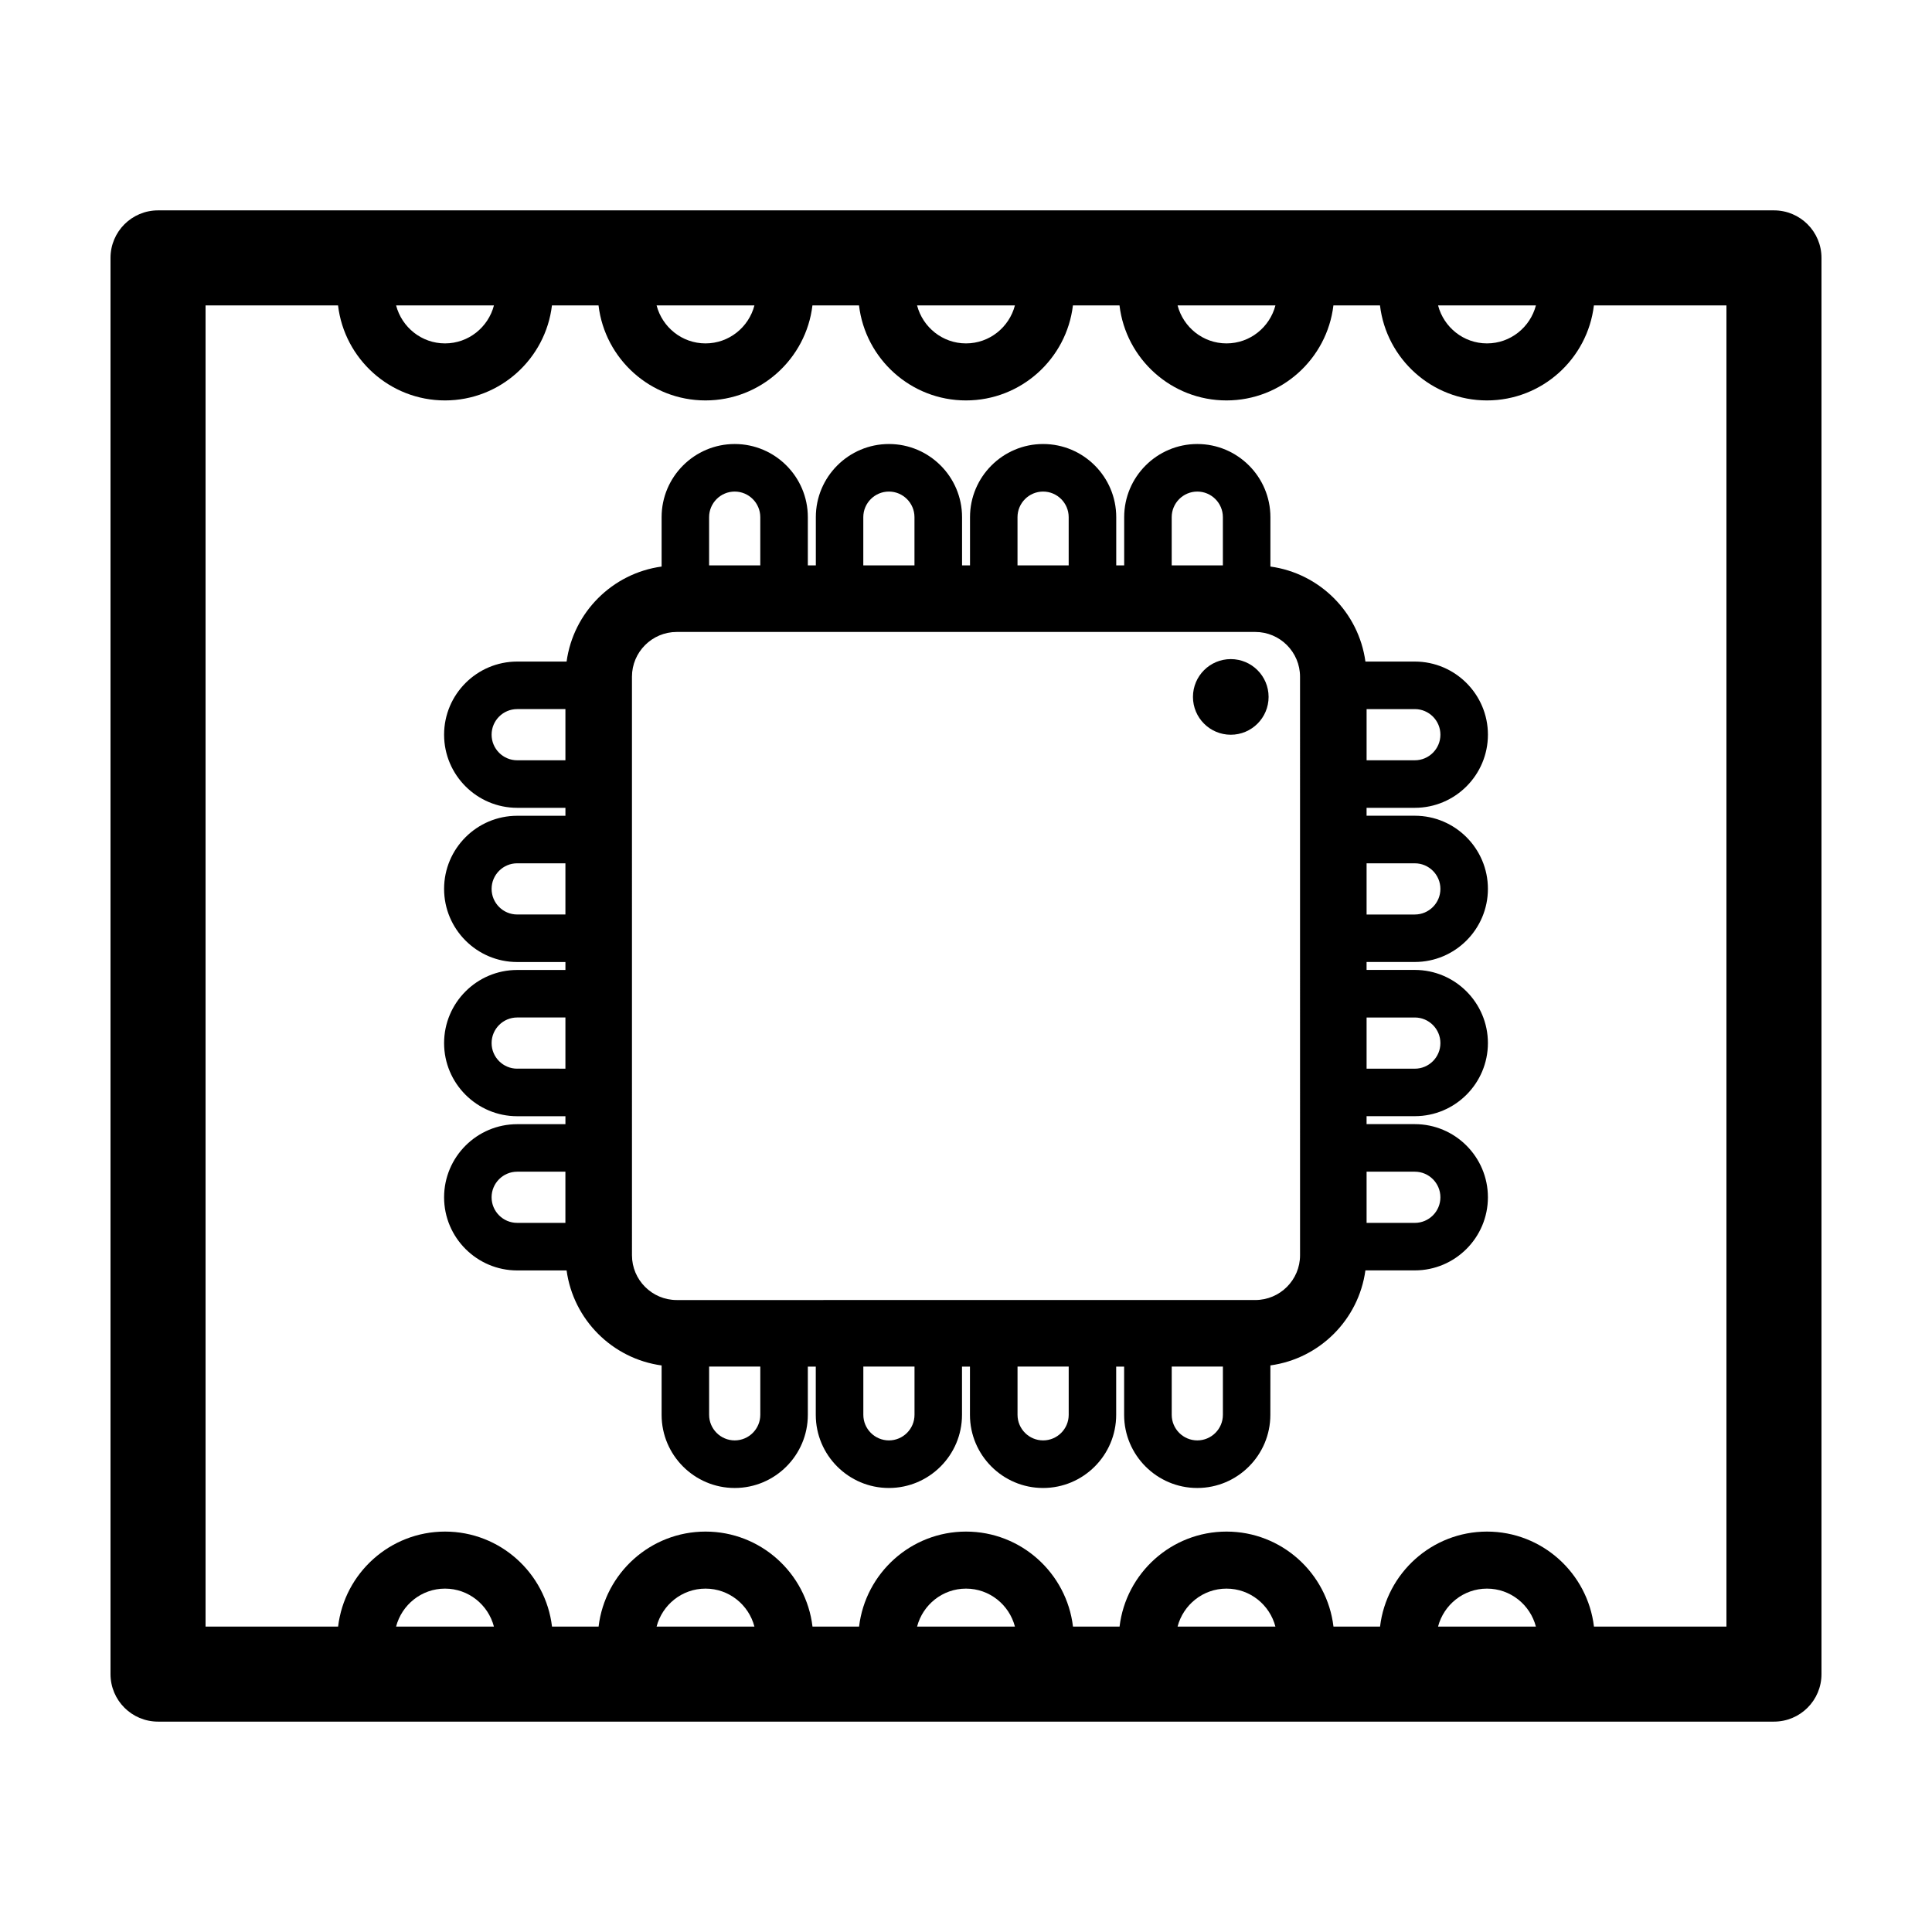
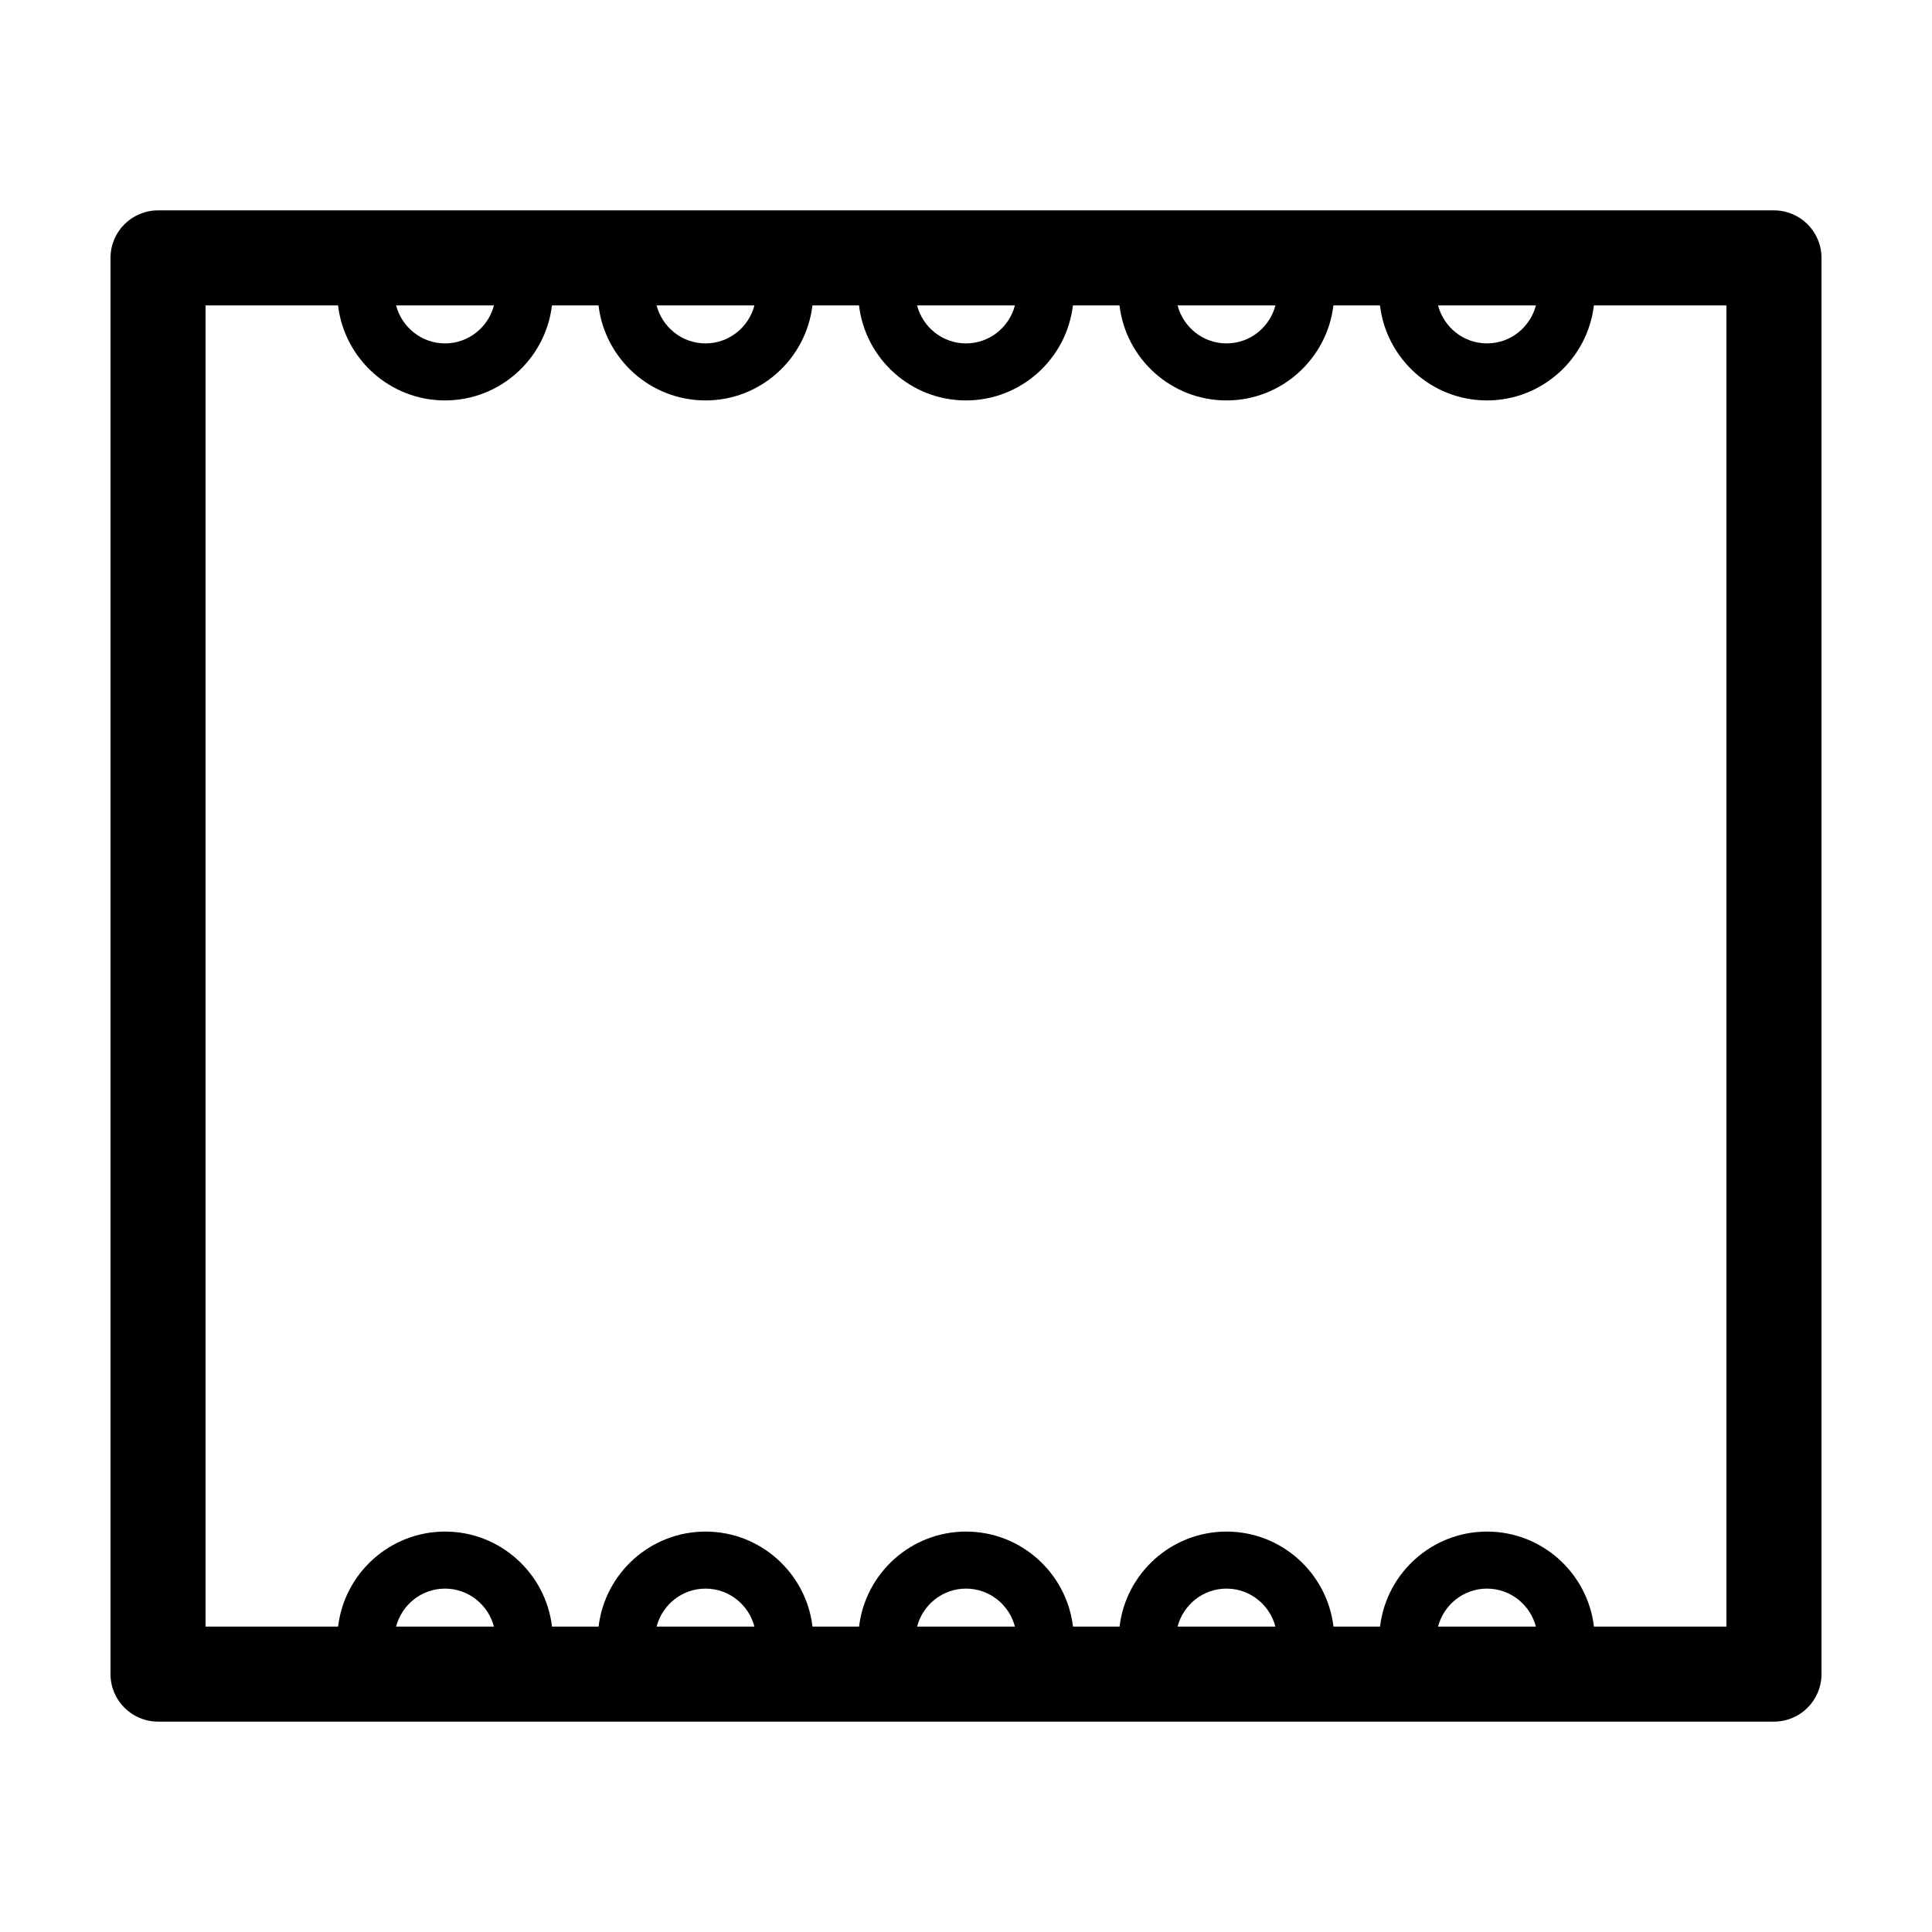
<svg xmlns="http://www.w3.org/2000/svg" fill="#000000" width="800px" height="800px" version="1.1" viewBox="144 144 512 512">
  <g>
    <path d="m614.12 199.75h-428.24c-6.957 0-12.594 5.637-12.594 12.594v375.31c0 6.957 5.637 12.594 12.594 12.594h428.24c6.957 0 12.594-5.637 12.594-12.594v-375.31c0-6.957-5.637-12.594-12.594-12.594zm-63.086 25.191c-1.512 5.773-6.727 10.062-12.965 10.062-6.238 0-11.453-4.289-12.965-10.062zm-69.031 0c-1.512 5.773-6.727 10.062-12.965 10.062-6.238 0-11.453-4.289-12.965-10.062zm-69.039 0c-1.512 5.773-6.727 10.062-12.965 10.062-6.238 0-11.453-4.289-12.965-10.062zm-69.031 0c-1.512 5.773-6.727 10.062-12.965 10.062-6.238 0-11.453-4.289-12.965-10.062zm-69.031 0c-1.512 5.773-6.727 10.062-12.965 10.062-6.238 0-11.453-4.289-12.965-10.062zm-25.934 350.12c1.512-5.773 6.727-10.062 12.965-10.062 6.238 0 11.453 4.289 12.965 10.062zm69.035 0c1.512-5.773 6.727-10.062 12.965-10.062 6.238 0 11.453 4.289 12.965 10.062zm69.035 0c1.512-5.773 6.727-10.062 12.965-10.062s11.453 4.289 12.965 10.062zm69.031 0c1.512-5.773 6.727-10.062 12.965-10.062s11.453 4.289 12.965 10.062zm69.031 0c1.512-5.773 6.727-10.062 12.965-10.062s11.453 4.289 12.965 10.062zm76.426 0h-35.109c-1.684-14.156-13.742-25.176-28.344-25.176-14.602 0-26.66 11.023-28.344 25.176h-12.344c-1.684-14.156-13.742-25.176-28.344-25.176-14.602 0-26.66 11.023-28.344 25.176h-12.344c-1.684-14.156-13.742-25.176-28.344-25.176-14.602 0-26.66 11.023-28.344 25.176h-12.344c-1.684-14.156-13.742-25.176-28.344-25.176-14.602 0-26.66 11.023-28.344 25.176h-12.344c-1.684-14.156-13.742-25.176-28.344-25.176-14.602 0-26.66 11.023-28.344 25.176h-35.125v-350.12h35.109c1.684 14.156 13.742 25.176 28.344 25.176 14.602 0 26.66-11.023 28.344-25.176h12.344c1.684 14.156 13.742 25.176 28.344 25.176 14.602 0 26.66-11.023 28.344-25.176h12.344c1.684 14.156 13.742 25.176 28.344 25.176 14.602 0 26.66-11.023 28.344-25.176h12.344c1.684 14.156 13.742 25.176 28.344 25.176 14.602 0 26.66-11.023 28.344-25.176h12.344c1.684 14.156 13.742 25.176 28.344 25.176 14.602 0 26.66-11.023 28.344-25.176h35.125z" />
-     <path d="m518.94 358.08c10.688 0 19.375-8.695 19.375-19.383 0-10.68-8.695-19.375-19.375-19.375h-13.09c-1.789-13.055-12.125-23.391-25.18-25.18v-13.09c0-10.688-8.695-19.383-19.375-19.383-10.68 0-19.375 8.695-19.375 19.383v12.781h-2.106v-12.781c0-10.688-8.695-19.383-19.375-19.383s-19.375 8.695-19.375 19.383v12.781h-2.109v-12.781c0-10.688-8.695-19.383-19.375-19.383s-19.375 8.695-19.375 19.383v12.781h-2.121v-12.781c0-10.688-8.695-19.383-19.375-19.383-10.68 0-19.375 8.695-19.375 19.383v13.09c-13.055 1.789-23.391 12.125-25.18 25.18h-13.09c-10.688 0-19.375 8.695-19.375 19.375 0 10.688 8.695 19.383 19.375 19.383h12.781v2.109h-12.781c-10.688 0-19.375 8.695-19.375 19.375 0 10.688 8.695 19.383 19.375 19.383h12.781v2.106h-12.781c-10.688 0-19.375 8.695-19.375 19.383 0 10.68 8.695 19.375 19.375 19.375h12.781v2.109h-12.781c-10.688 0-19.375 8.695-19.375 19.383 0 10.68 8.695 19.375 19.375 19.375h13.09c1.789 13.055 12.125 23.391 25.18 25.18v13.09c0 10.688 8.695 19.383 19.375 19.383 10.68 0 19.375-8.695 19.375-19.383v-12.781h2.106v12.781c0 10.688 8.695 19.383 19.375 19.383s19.375-8.695 19.375-19.383v-12.781h2.109v12.781c0 10.688 8.695 19.383 19.375 19.383s19.375-8.695 19.375-19.383v-12.781h2.106v12.781c0 10.688 8.695 19.383 19.375 19.383 10.68 0 19.375-8.695 19.375-19.383l0.012-13.102c13.055-1.789 23.391-12.125 25.18-25.18h13.09c10.688 0 19.375-8.695 19.375-19.375 0-10.688-8.695-19.383-19.375-19.383h-12.781v-2.109h12.781c10.688 0 19.375-8.695 19.375-19.375 0-10.688-8.695-19.383-19.375-19.383h-12.781v-2.106h12.781c10.688 0 19.375-8.695 19.375-19.383 0-10.68-8.695-19.375-19.375-19.375h-12.781v-2.098zm6.785-19.383c0 3.738-3.043 6.785-6.781 6.785h-12.781v-13.562h12.781c3.738-0.004 6.781 3.039 6.781 6.777zm-71.211-57.641c0-3.738 3.043-6.785 6.781-6.785s6.781 3.043 6.781 6.785v12.781h-13.562zm-40.863 0c0-3.738 3.043-6.785 6.781-6.785 3.738 0 6.781 3.043 6.781 6.785v12.781h-13.562zm-40.867 0c0-3.738 3.043-6.785 6.781-6.785s6.781 3.043 6.781 6.785v12.781h-13.562zm-34.082-6.785c3.738 0 6.781 3.043 6.781 6.785v12.781h-13.562v-12.781c0-3.742 3.043-6.785 6.781-6.785zm-57.641 71.211c-3.738 0-6.781-3.043-6.781-6.785 0-3.742 3.043-6.781 6.781-6.781h12.781v13.562h-12.781zm0 40.867c-3.738 0-6.781-3.043-6.781-6.785 0-3.742 3.043-6.781 6.781-6.781h12.781v13.562l-12.781-0.004zm0 40.859c-3.738 0-6.781-3.043-6.781-6.781 0-3.738 3.043-6.785 6.781-6.785h12.781v13.562l-12.781-0.004zm-6.785 34.086c0-3.738 3.043-6.785 6.781-6.785h12.781v13.562h-12.781c-3.738 0.004-6.781-3.039-6.781-6.777zm71.211 57.641c0 3.738-3.043 6.785-6.781 6.785s-6.781-3.043-6.781-6.785v-12.781h13.562zm40.867 0c0 3.738-3.043 6.785-6.781 6.785-3.738 0-6.781-3.043-6.781-6.785v-12.781h13.562zm40.863 0c0 3.738-3.043 6.785-6.781 6.785-3.738 0-6.781-3.043-6.781-6.785v-12.781h13.562zm34.082 6.785c-3.738 0-6.781-3.043-6.781-6.785v-12.781h13.562v12.781c0 3.742-3.043 6.785-6.781 6.785zm27.227-49.066c0 6.543-5.324 11.863-11.863 11.863l-153.32 0.004c-6.543 0-11.863-5.324-11.863-11.863l-0.004-153.32c0-6.543 5.324-11.863 11.863-11.863h153.32c6.543 0 11.863 5.324 11.863 11.863zm30.414-22.145c3.738 0 6.781 3.043 6.781 6.785s-3.043 6.781-6.781 6.781h-12.781v-13.566zm0-40.863c3.738 0 6.781 3.043 6.781 6.785 0 3.742-3.043 6.781-6.781 6.781h-12.781v-13.562h12.781zm0-40.859c3.738 0 6.781 3.043 6.781 6.781 0 3.738-3.043 6.785-6.781 6.785h-12.781v-13.562h12.781z" />
-     <path d="m480.19 328.69c0 5.535-4.488 10.023-10.023 10.023-5.531 0-10.02-4.488-10.02-10.023 0-5.531 4.488-10.02 10.02-10.02 5.535 0 10.023 4.488 10.023 10.02" />
  </g>
</svg>